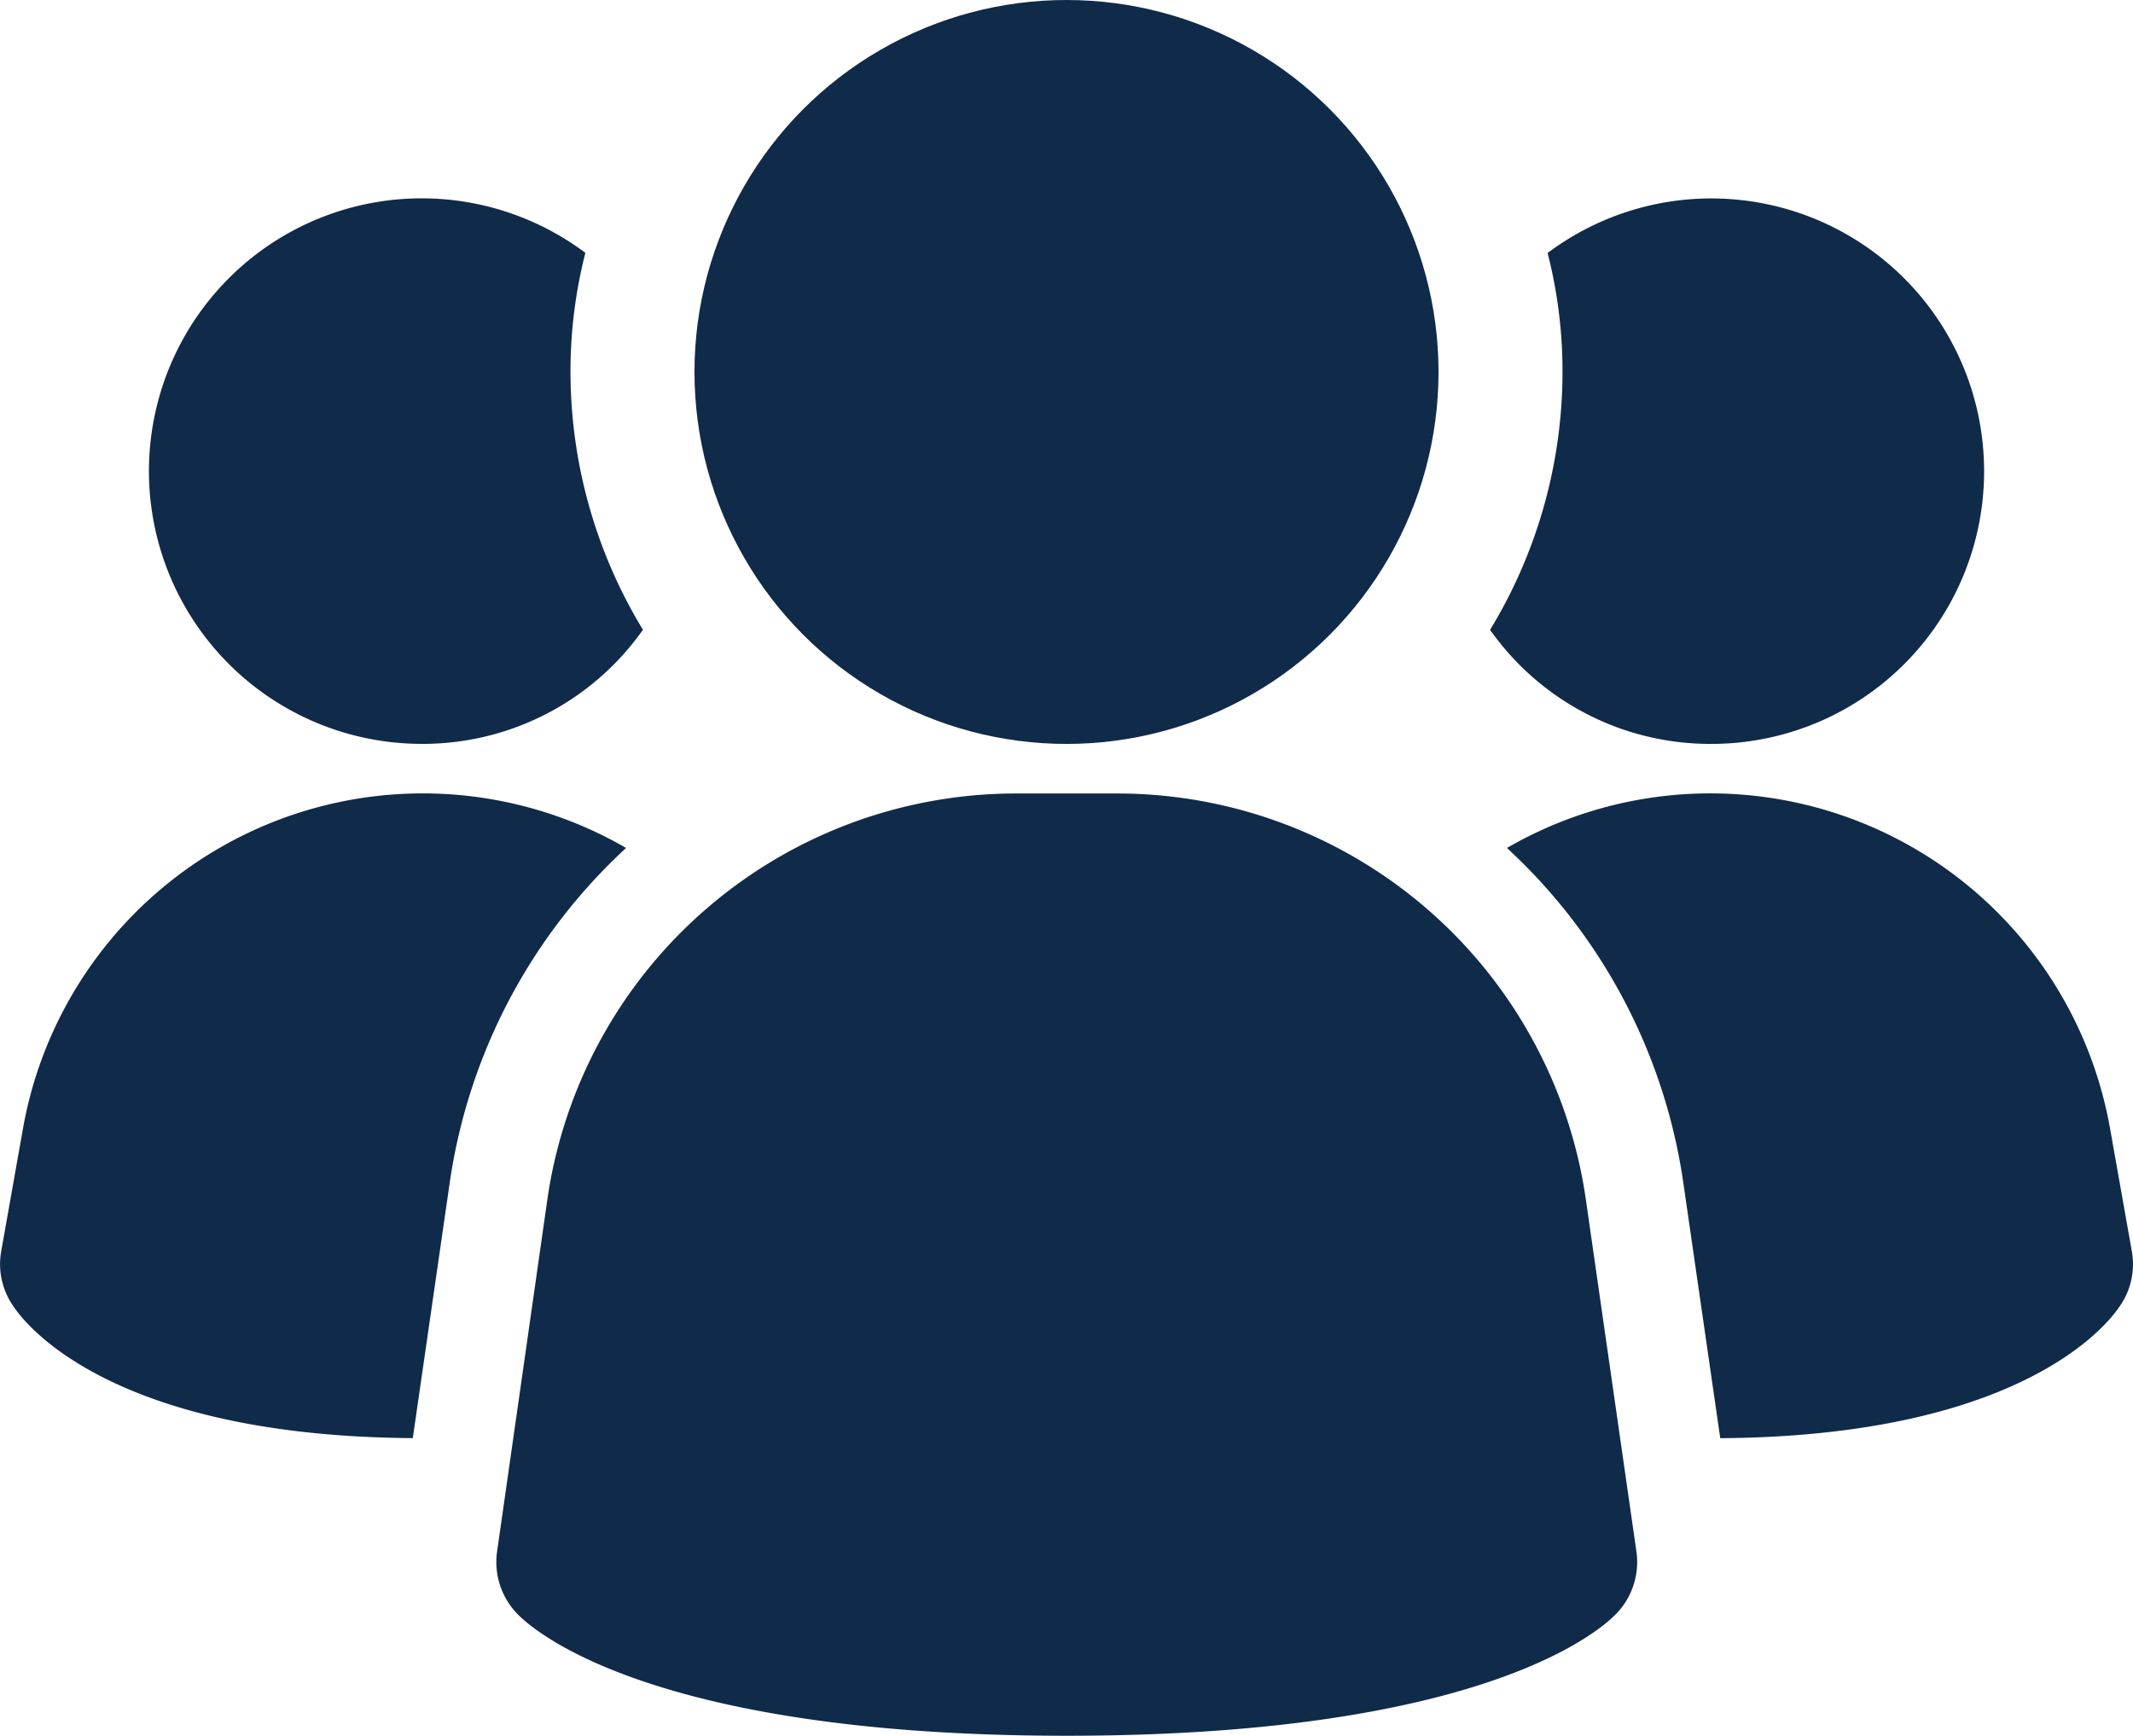
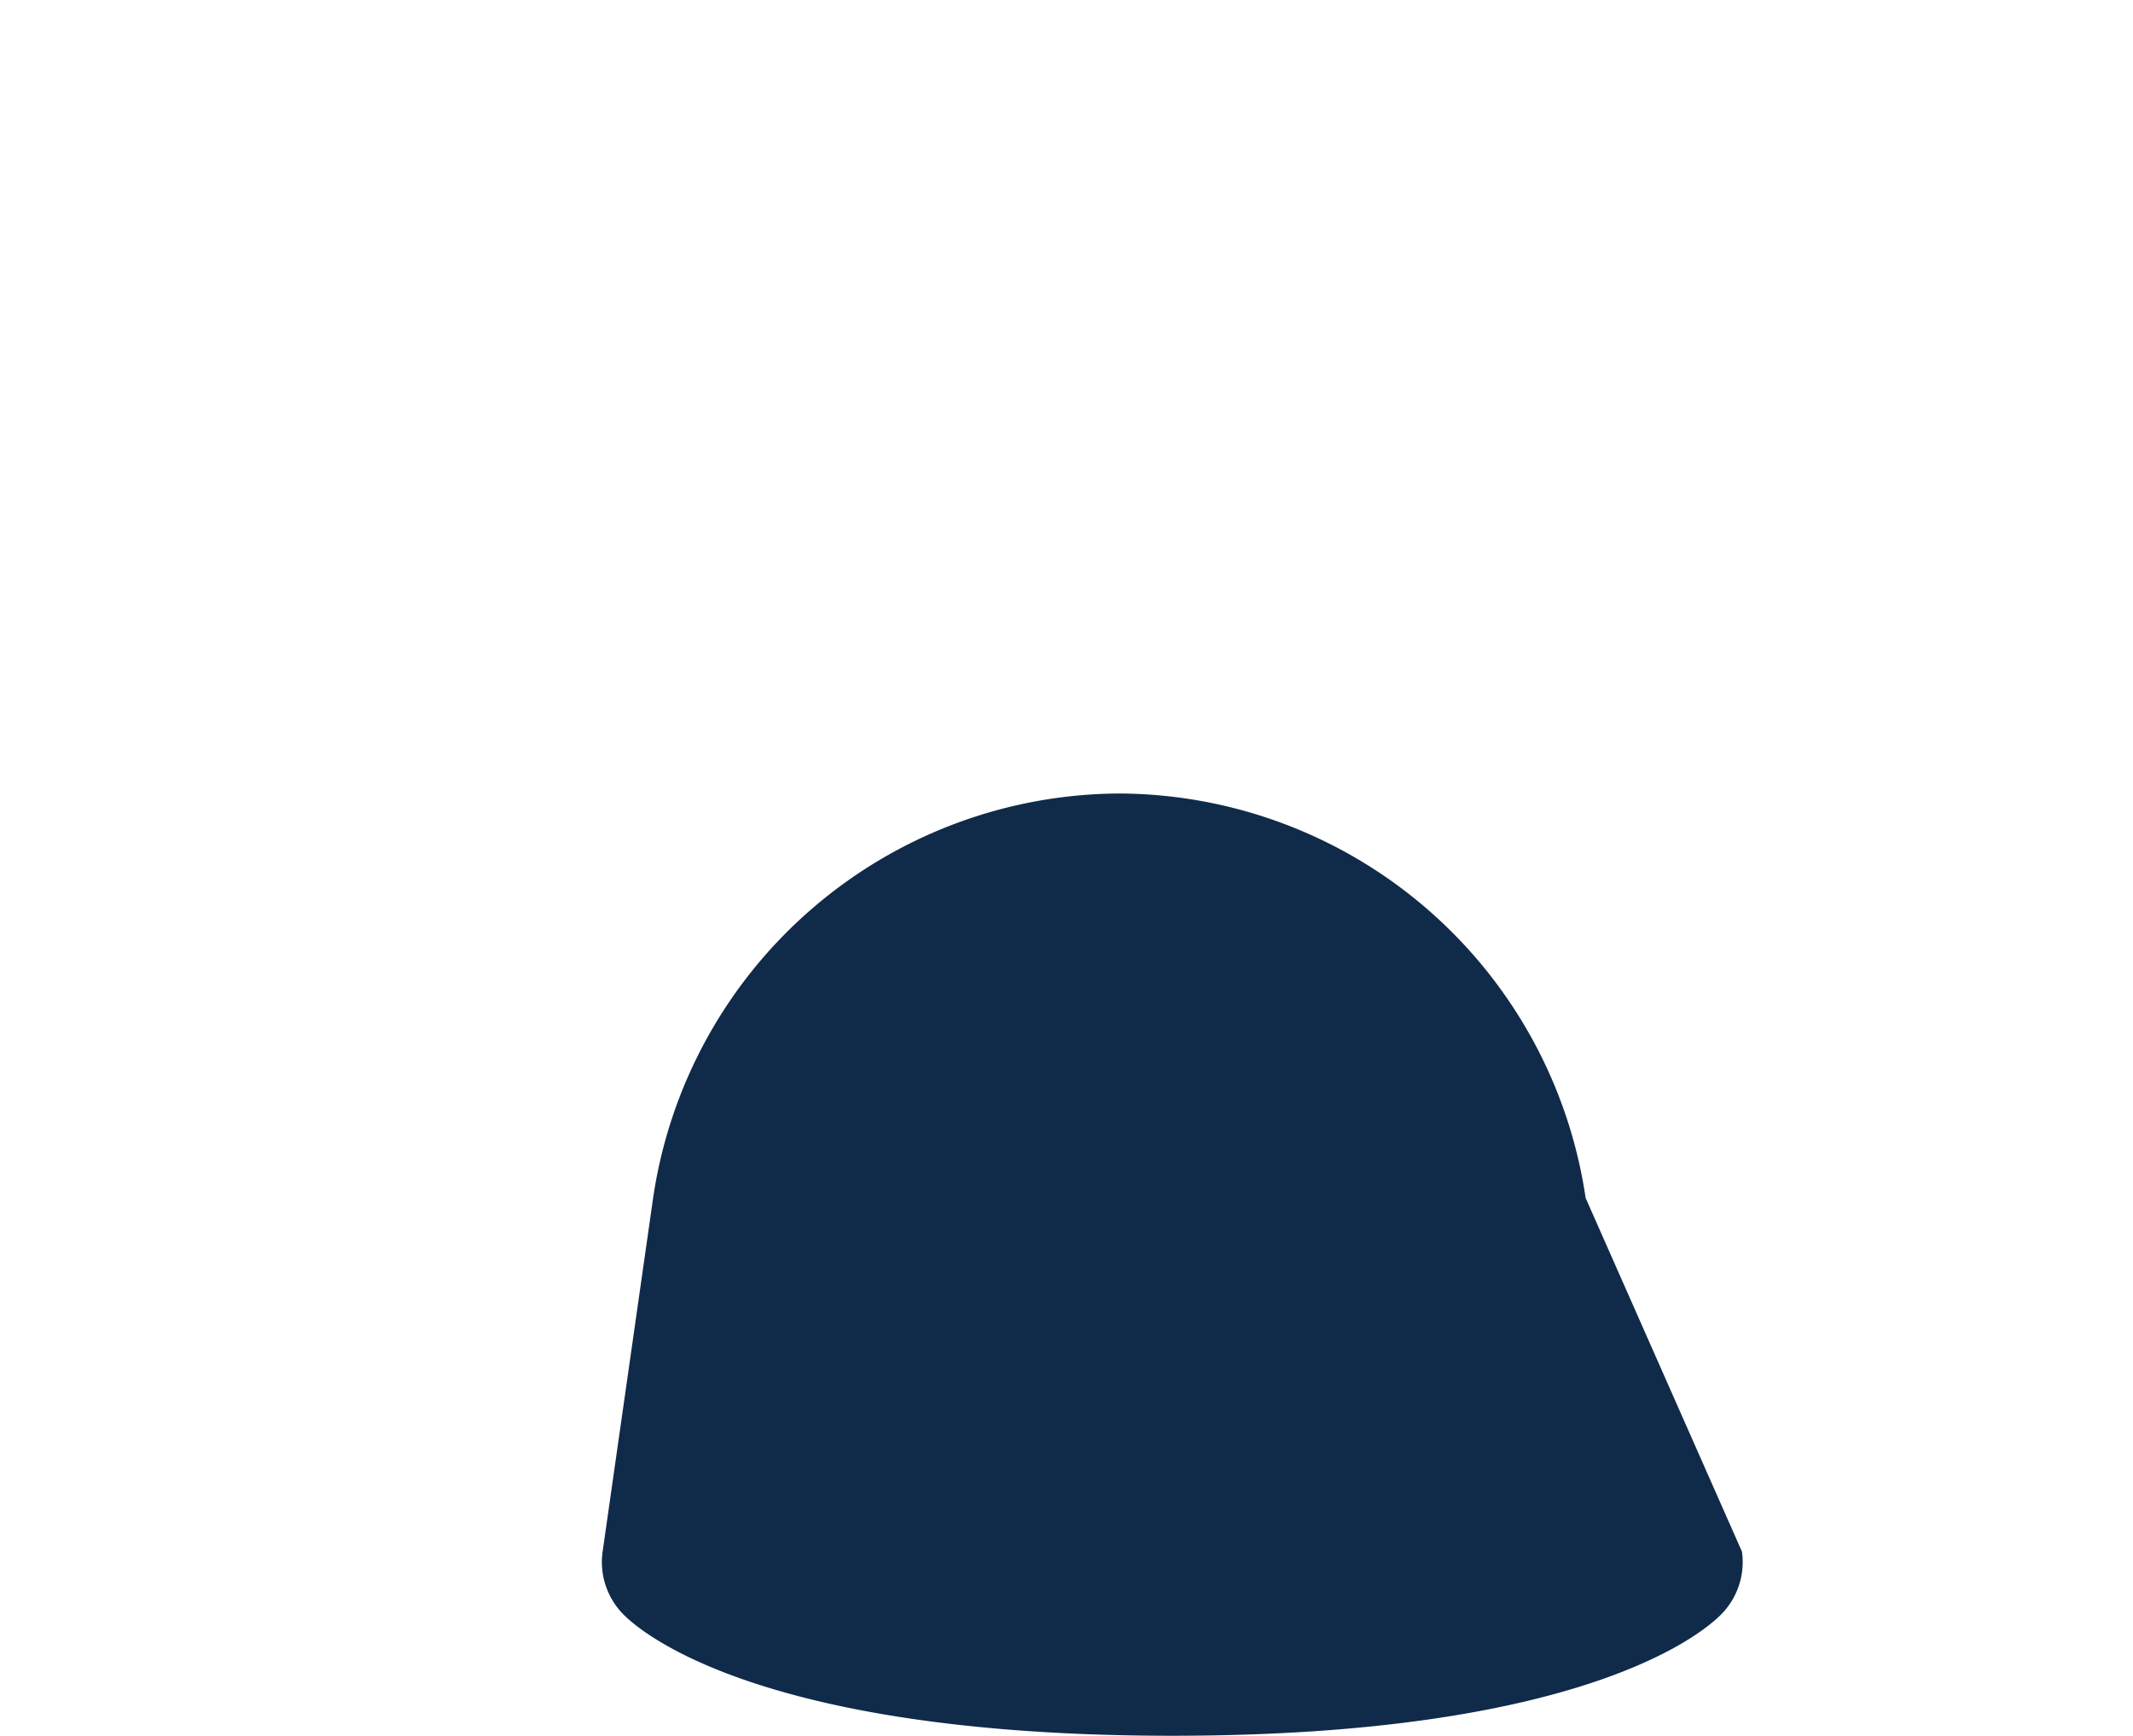
<svg xmlns="http://www.w3.org/2000/svg" width="80.236" height="65.303">
-   <path fill="#102a49" d="M59.646 45.071a17.811 17.811 0 0 0-17.539-15.218h-3.97a17.811 17.811 0 0 0-17.539 15.218l-1.9 13.307a2.8 2.8 0 0 0 .795 2.373c.743.746 5.323 4.552 20.633 4.552s19.878-3.791 20.636-4.553a2.8 2.8 0 0 0 .795-2.373Z" data-name="Caminho 14" />
-   <path fill="#102a49" d="M23.551 31.902a21.27 21.27 0 0 0-6.642 12.65l-1.381 9.553c-11.083-.075-14.441-4.1-15-4.926a2.758 2.758 0 0 1-.485-2.09l.821-4.627a15.273 15.273 0 0 1 22.687-10.56Z" data-name="Caminho 15" />
-   <path fill="#102a49" d="M80.195 47.092a2.758 2.758 0 0 1-.485 2.09c-.56.821-3.918 4.851-15 4.926l-1.381-9.553a21.27 21.27 0 0 0-6.643-12.653 15.273 15.273 0 0 1 22.688 10.56Z" data-name="Caminho 16" />
-   <path fill="#102a49" d="M24.184 23.695a10.128 10.128 0 0 1-8.321 4.291A10.262 10.262 0 1 1 22.02 9.513a17.956 17.956 0 0 0-.56 4.478 18.7 18.7 0 0 0 2.724 9.7Z" data-name="Caminho 17" />
-   <path fill="#102a49" d="M74.635 17.725a10.254 10.254 0 0 1-10.262 10.262 10.128 10.128 0 0 1-8.321-4.291 18.7 18.7 0 0 0 2.724-9.7 17.956 17.956 0 0 0-.56-4.478 10.262 10.262 0 0 1 16.419 8.21Z" data-name="Caminho 18" />
-   <circle cx="13.994" cy="13.994" r="13.994" fill="#102a49" data-name="Elipse 9" transform="translate(26.124)" />
+   <path fill="#102a49" d="M59.646 45.071a17.811 17.811 0 0 0-17.539-15.218a17.811 17.811 0 0 0-17.539 15.218l-1.9 13.307a2.8 2.8 0 0 0 .795 2.373c.743.746 5.323 4.552 20.633 4.552s19.878-3.791 20.636-4.553a2.8 2.8 0 0 0 .795-2.373Z" data-name="Caminho 14" />
</svg>